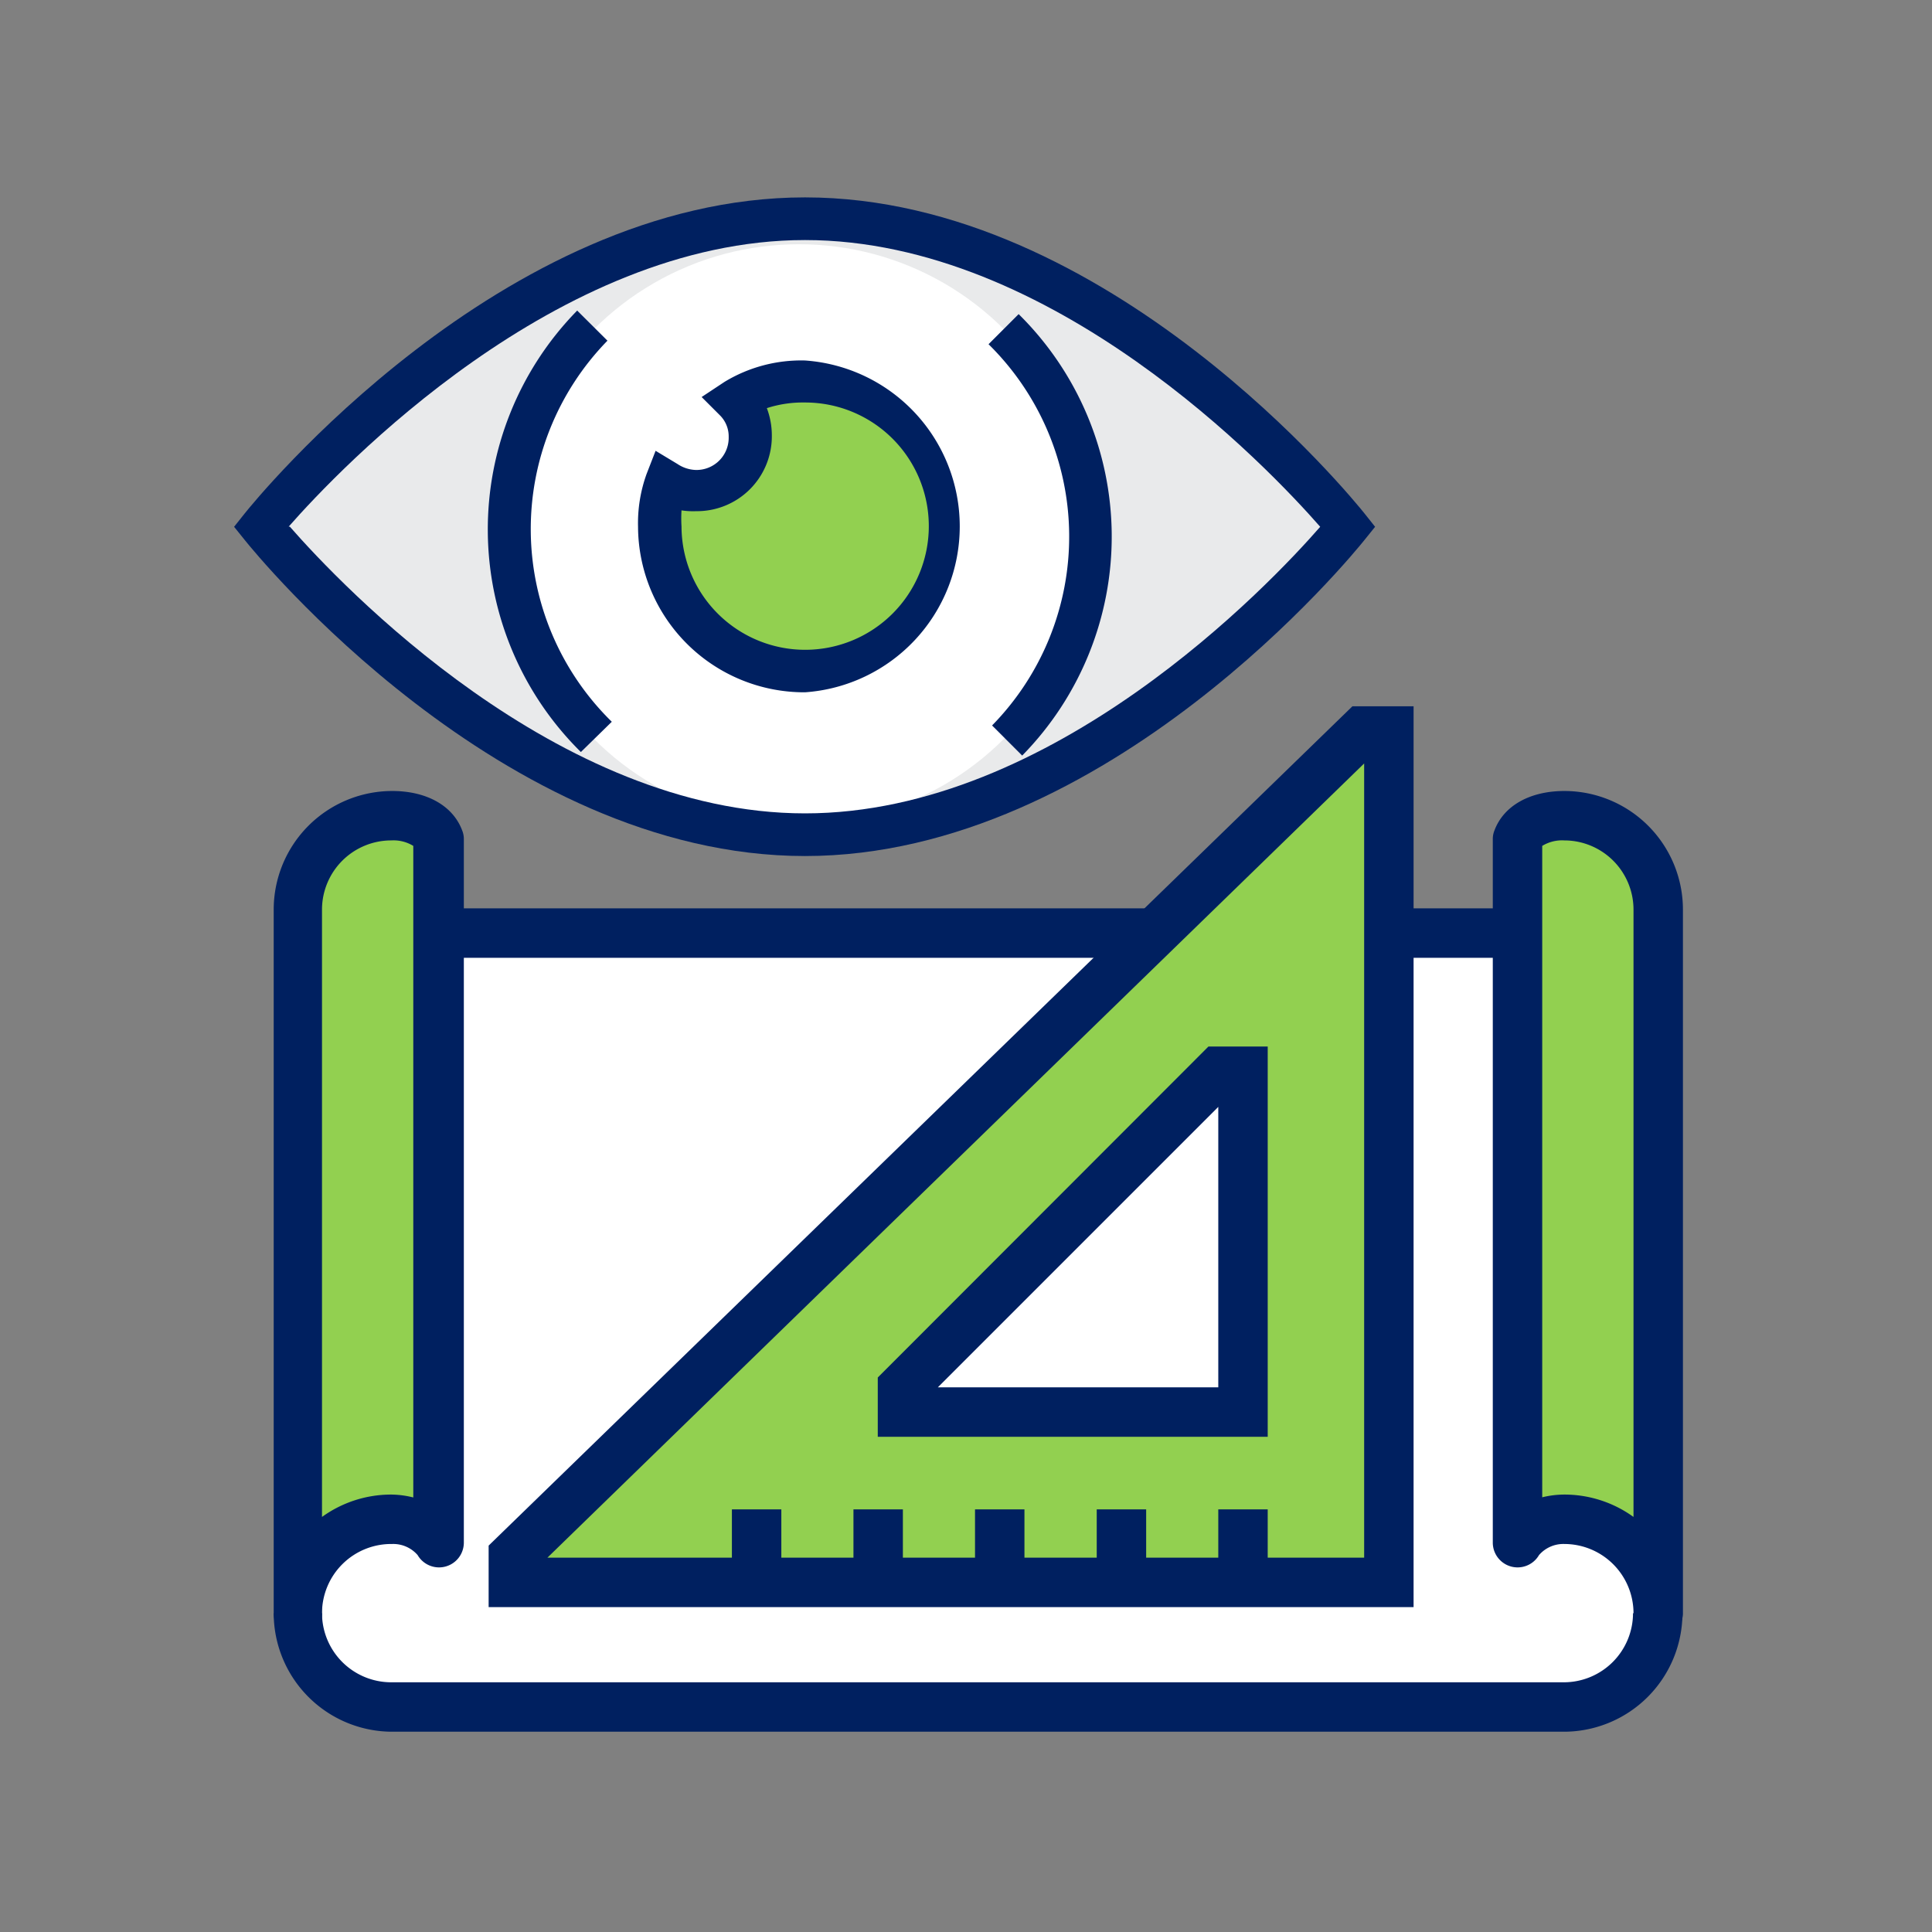
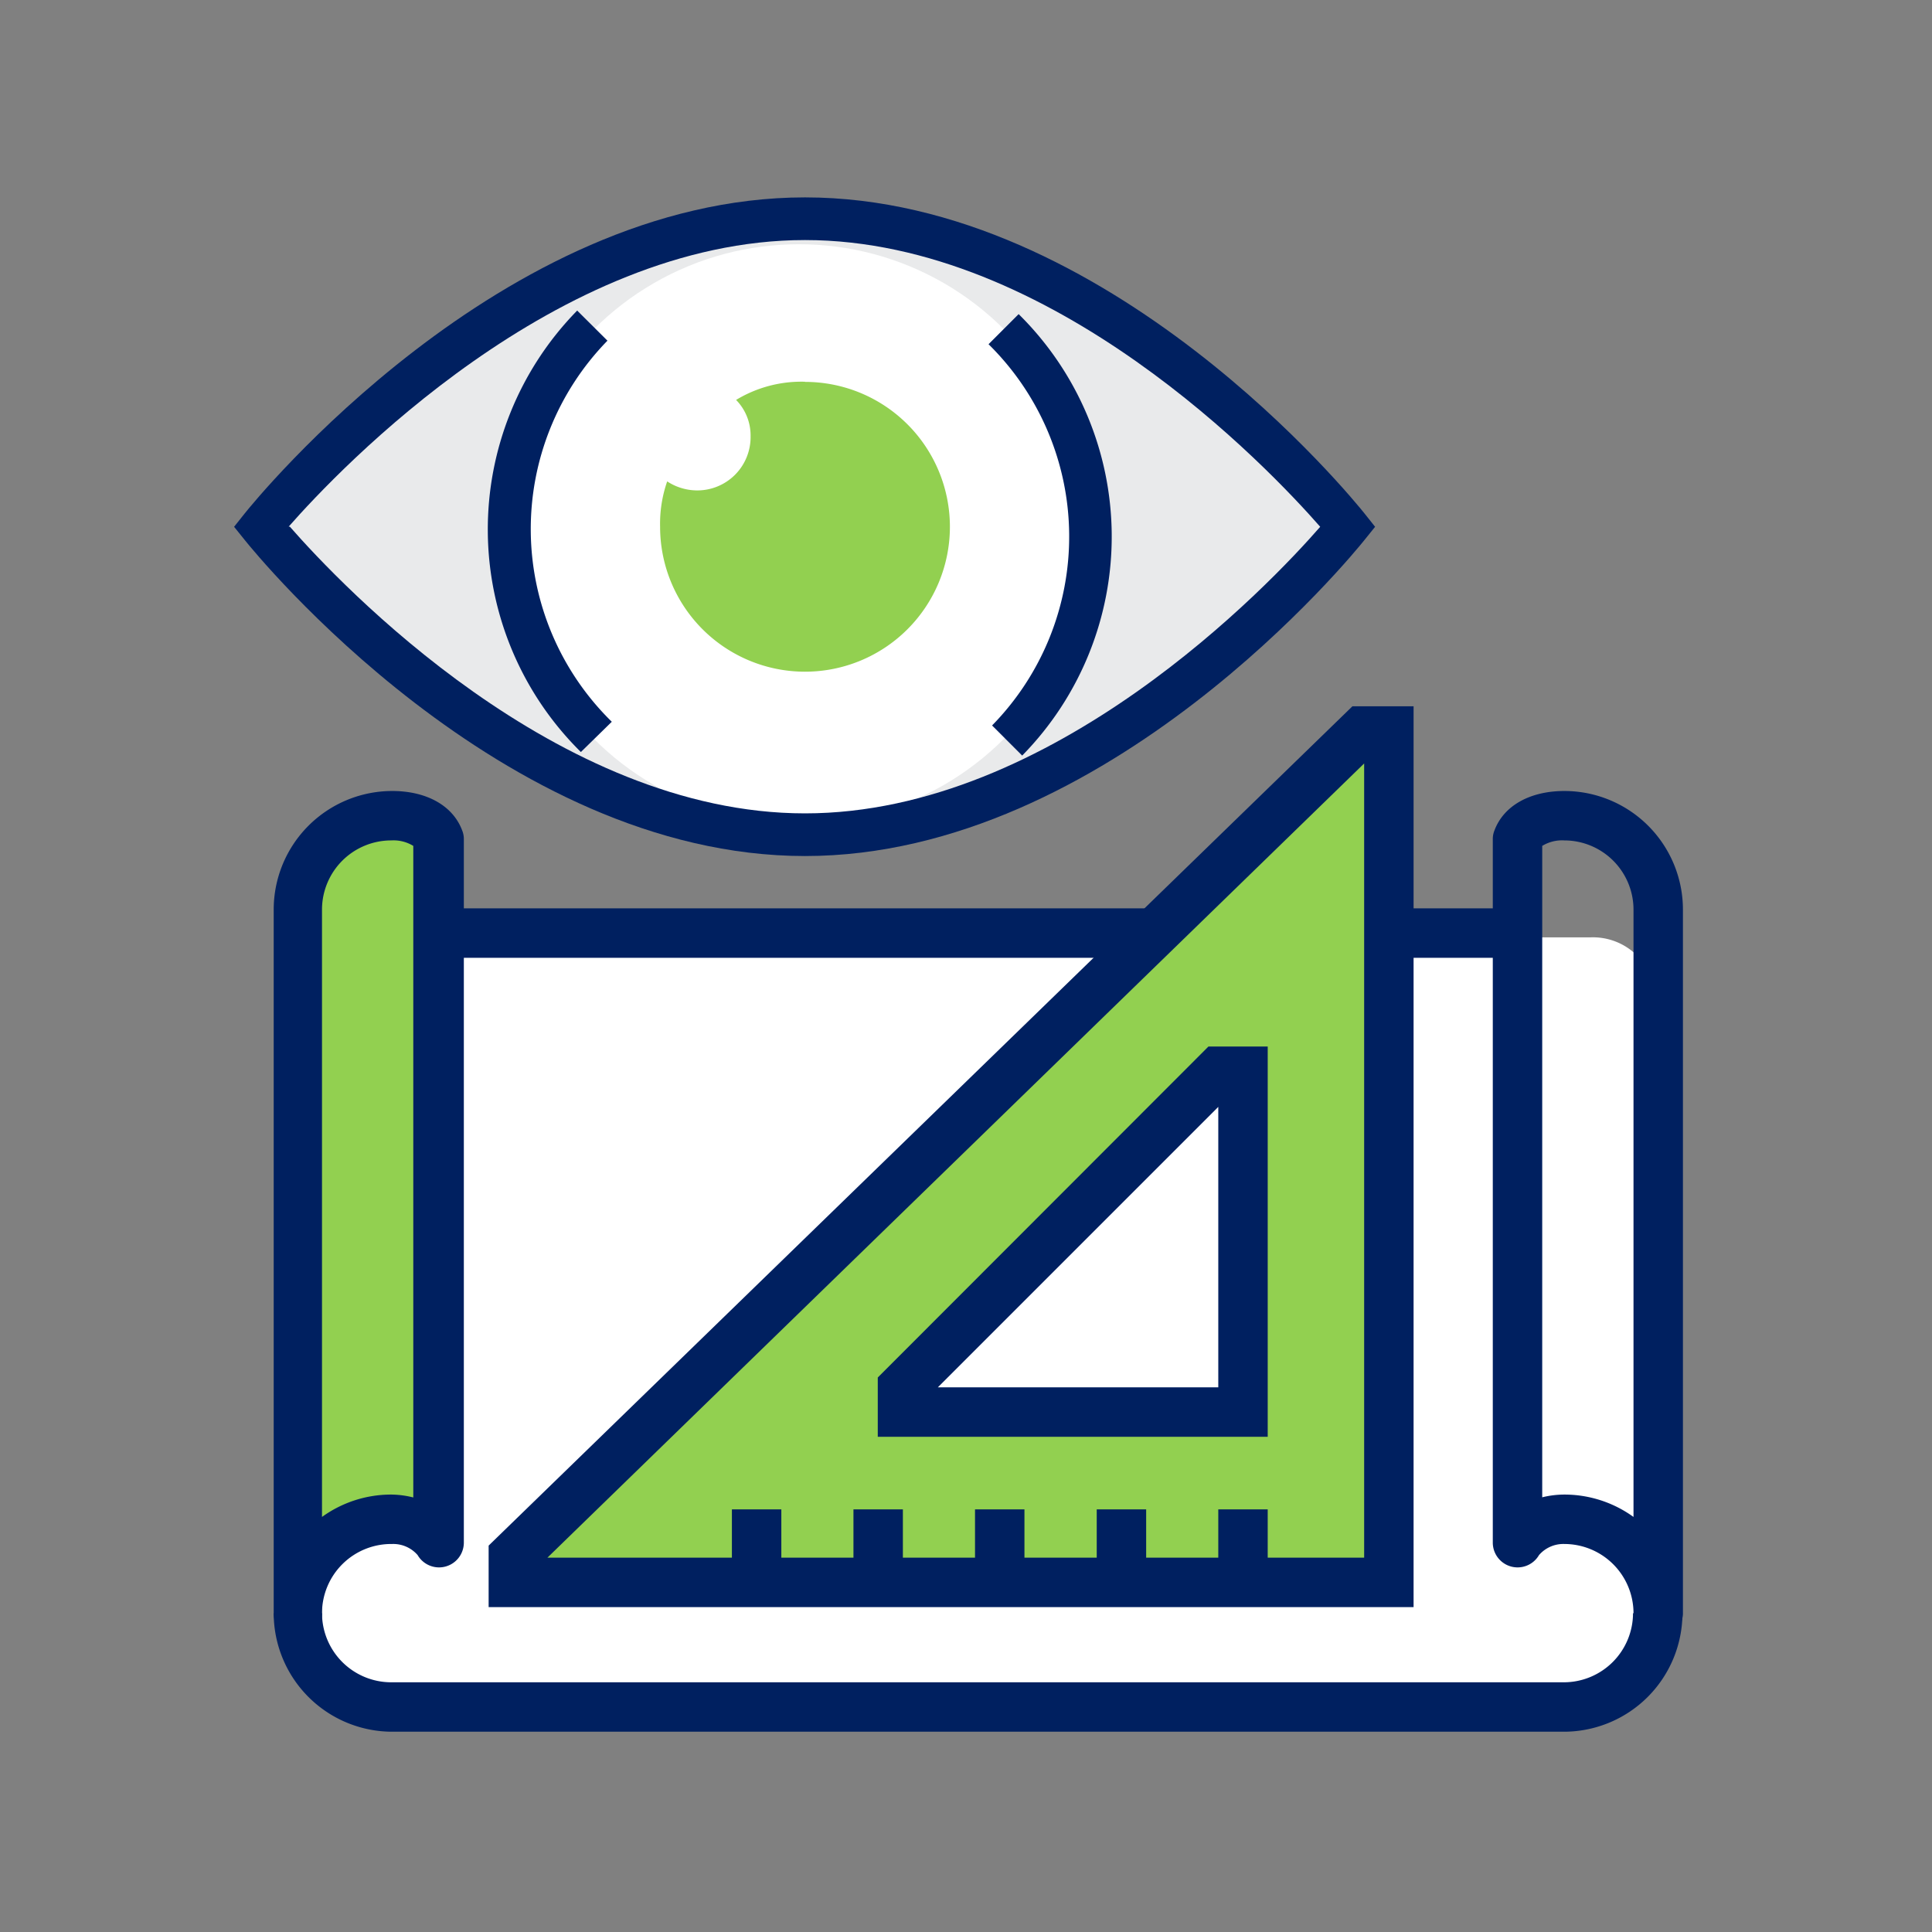
<svg xmlns="http://www.w3.org/2000/svg" viewBox="0 0 120 120">
  <rect x="0" y="0" width="120" height="120" fill="#808080" stroke="none" />
  <defs>
    <style>.a{fill:#fff}.b{fill:#92d050}.c{fill:#002060}</style>
  </defs>
  <path class="a" d="M24 58.22h74.82a3.88 3.88 0 014 3.76v41.08a3.88 3.88 0 01-4 3.77H24a3.88 3.88 0 01-4-3.77V62a3.88 3.88 0 014-3.78z" />
  <path class="b" d="M27.23 95.83a3.42 3.42 0 00-2.92-1.46 5.84 5.84 0 00-5.82 5.83V56.49a5.84 5.84 0 015.82-5.82c1 0 2.48.29 2.92 1.45z" />
  <path class="c" d="M18.49 101.73A1.54 1.54 0 0117 100.2V56.49a7.37 7.37 0 017.36-7.36c2.15 0 3.78.92 4.35 2.46a1.39 1.39 0 01.1.53v43.71a1.54 1.54 0 01-2.87.76 2 2 0 00-1.58-.69 4.3 4.3 0 00-4.36 4.3 1.54 1.54 0 01-1.51 1.53zm5.82-49.53A4.3 4.3 0 0020 56.49v37.73a7.33 7.33 0 014.29-1.39 5.82 5.82 0 011.38.18V52.54a2.34 2.34 0 00-1.36-.34zM72.38 56.42h21.4v3.07h-21.4z" />
  <path class="b" d="M31.88 96.62v1.67h54.39V45.4h-1.66z" />
  <path class="c" d="M87.8 99.82H30.35V96L84 43.87h3.8zM34 96.75h50.73V47.42z" />
  <path class="c" d="M75.67 93.75h3.07v4.53h-3.07zM68.12 93.75h3.07v4.53h-3.07zM60.56 93.75h3.07v4.53h-3.07zM53.01 93.75h3.07v4.53h-3.07zM45.46 93.75h3.07v4.53h-3.07z" />
  <path class="a" d="M56.05 86.2l19.64-19.64h1.51v21.15H56.05V86.2z" />
  <path class="c" d="M78.74 89.24H54.52v-3.68L75.06 65h3.68zm-20.49-3.07h17.42V68.75z" />
-   <path class="b" d="M94.23 95.83a3.39 3.39 0 012.91-1.46 5.85 5.85 0 015.86 5.83V56.49a5.85 5.85 0 00-5.83-5.82c-1 0-2.48.29-2.91 1.45z" />
  <path class="c" d="M103 101.73a1.54 1.54 0 01-1.54-1.53 4.3 4.3 0 00-4.29-4.3 2 2 0 00-1.58.69 1.54 1.54 0 01-2.87-.76V52.12a1.39 1.39 0 01.1-.53c.57-1.54 2.2-2.46 4.35-2.46a7.37 7.37 0 017.36 7.36v43.71a1.54 1.54 0 01-1.53 1.53zm-5.83-8.9a7.33 7.33 0 014.29 1.39V56.49a4.3 4.3 0 00-4.29-4.29 2.36 2.36 0 00-1.38.34V93a5.82 5.82 0 011.35-.17zM27.91 56.42h43.31v3.07H27.91z" />
  <path class="c" d="M97.14 107.56H24.31A7.37 7.37 0 0117 100.2h3a4.3 4.3 0 004.29 4.29h72.85a4.3 4.3 0 004.29-4.29h3.07a7.37 7.37 0 01-7.36 7.36z" />
  <path d="M83.71 32.72S68.41 51.85 50 51.85 16.2 32.72 16.2 32.72 31.5 13.58 50 13.58s33.71 19.14 33.71 19.14z" fill="#e9eaeb" />
  <circle class="a" cx="49.62" cy="33.17" r="18" />
  <path class="c" d="M36.08 46.71a19.42 19.42 0 01-.23-27.42l1.88 1.87A16.75 16.75 0 0038 44.83zM63.49 46.93l-1.87-1.87a16.76 16.76 0 00-.22-23.68l1.87-1.87a19.41 19.41 0 01.22 27.42z" />
  <path class="c" d="M50 53.17c-18.88 0-34.16-18.83-34.8-19.63l-.66-.82.66-.83c.64-.8 15.92-19.63 34.8-19.63s34.11 18.83 34.75 19.63l.66.83-.66.82c-.64.8-15.92 19.63-34.75 19.63zM18 32.71c3.17 3.62 16.59 17.81 32 17.81s28.85-14.19 32-17.8c-3.17-3.62-16.6-17.81-32-17.81S21.1 29.1 17.93 32.71z" />
  <path class="b" d="M50 23.71a7.83 7.83 0 00-4.28 1.13 3.15 3.15 0 01.9 2.25 3.31 3.31 0 01-3.38 3.37 3.41 3.41 0 01-1.8-.56 8 8 0 00-.44 2.82 9 9 0 109-9z" />
-   <path class="c" d="M50 43a10.33 10.33 0 01-10.37-10.28 9 9 0 01.53-3.28l.56-1.44 1.36.82a2.17 2.17 0 001.12.37 2 2 0 002.06-2.05 1.85 1.85 0 00-.52-1.32l-1.16-1.16 1.42-.94a9.18 9.18 0 015-1.33A10.33 10.33 0 0150 43zm-7.67-11.3a8.1 8.1 0 000 1A7.68 7.68 0 1050 25a7.29 7.29 0 00-2.37.35 4.79 4.79 0 01.31 1.7 4.65 4.65 0 01-4.7 4.7 4.74 4.74 0 01-.91-.05z" />
  <path fill="none" d="M0 0h120v120H0z" />
</svg>